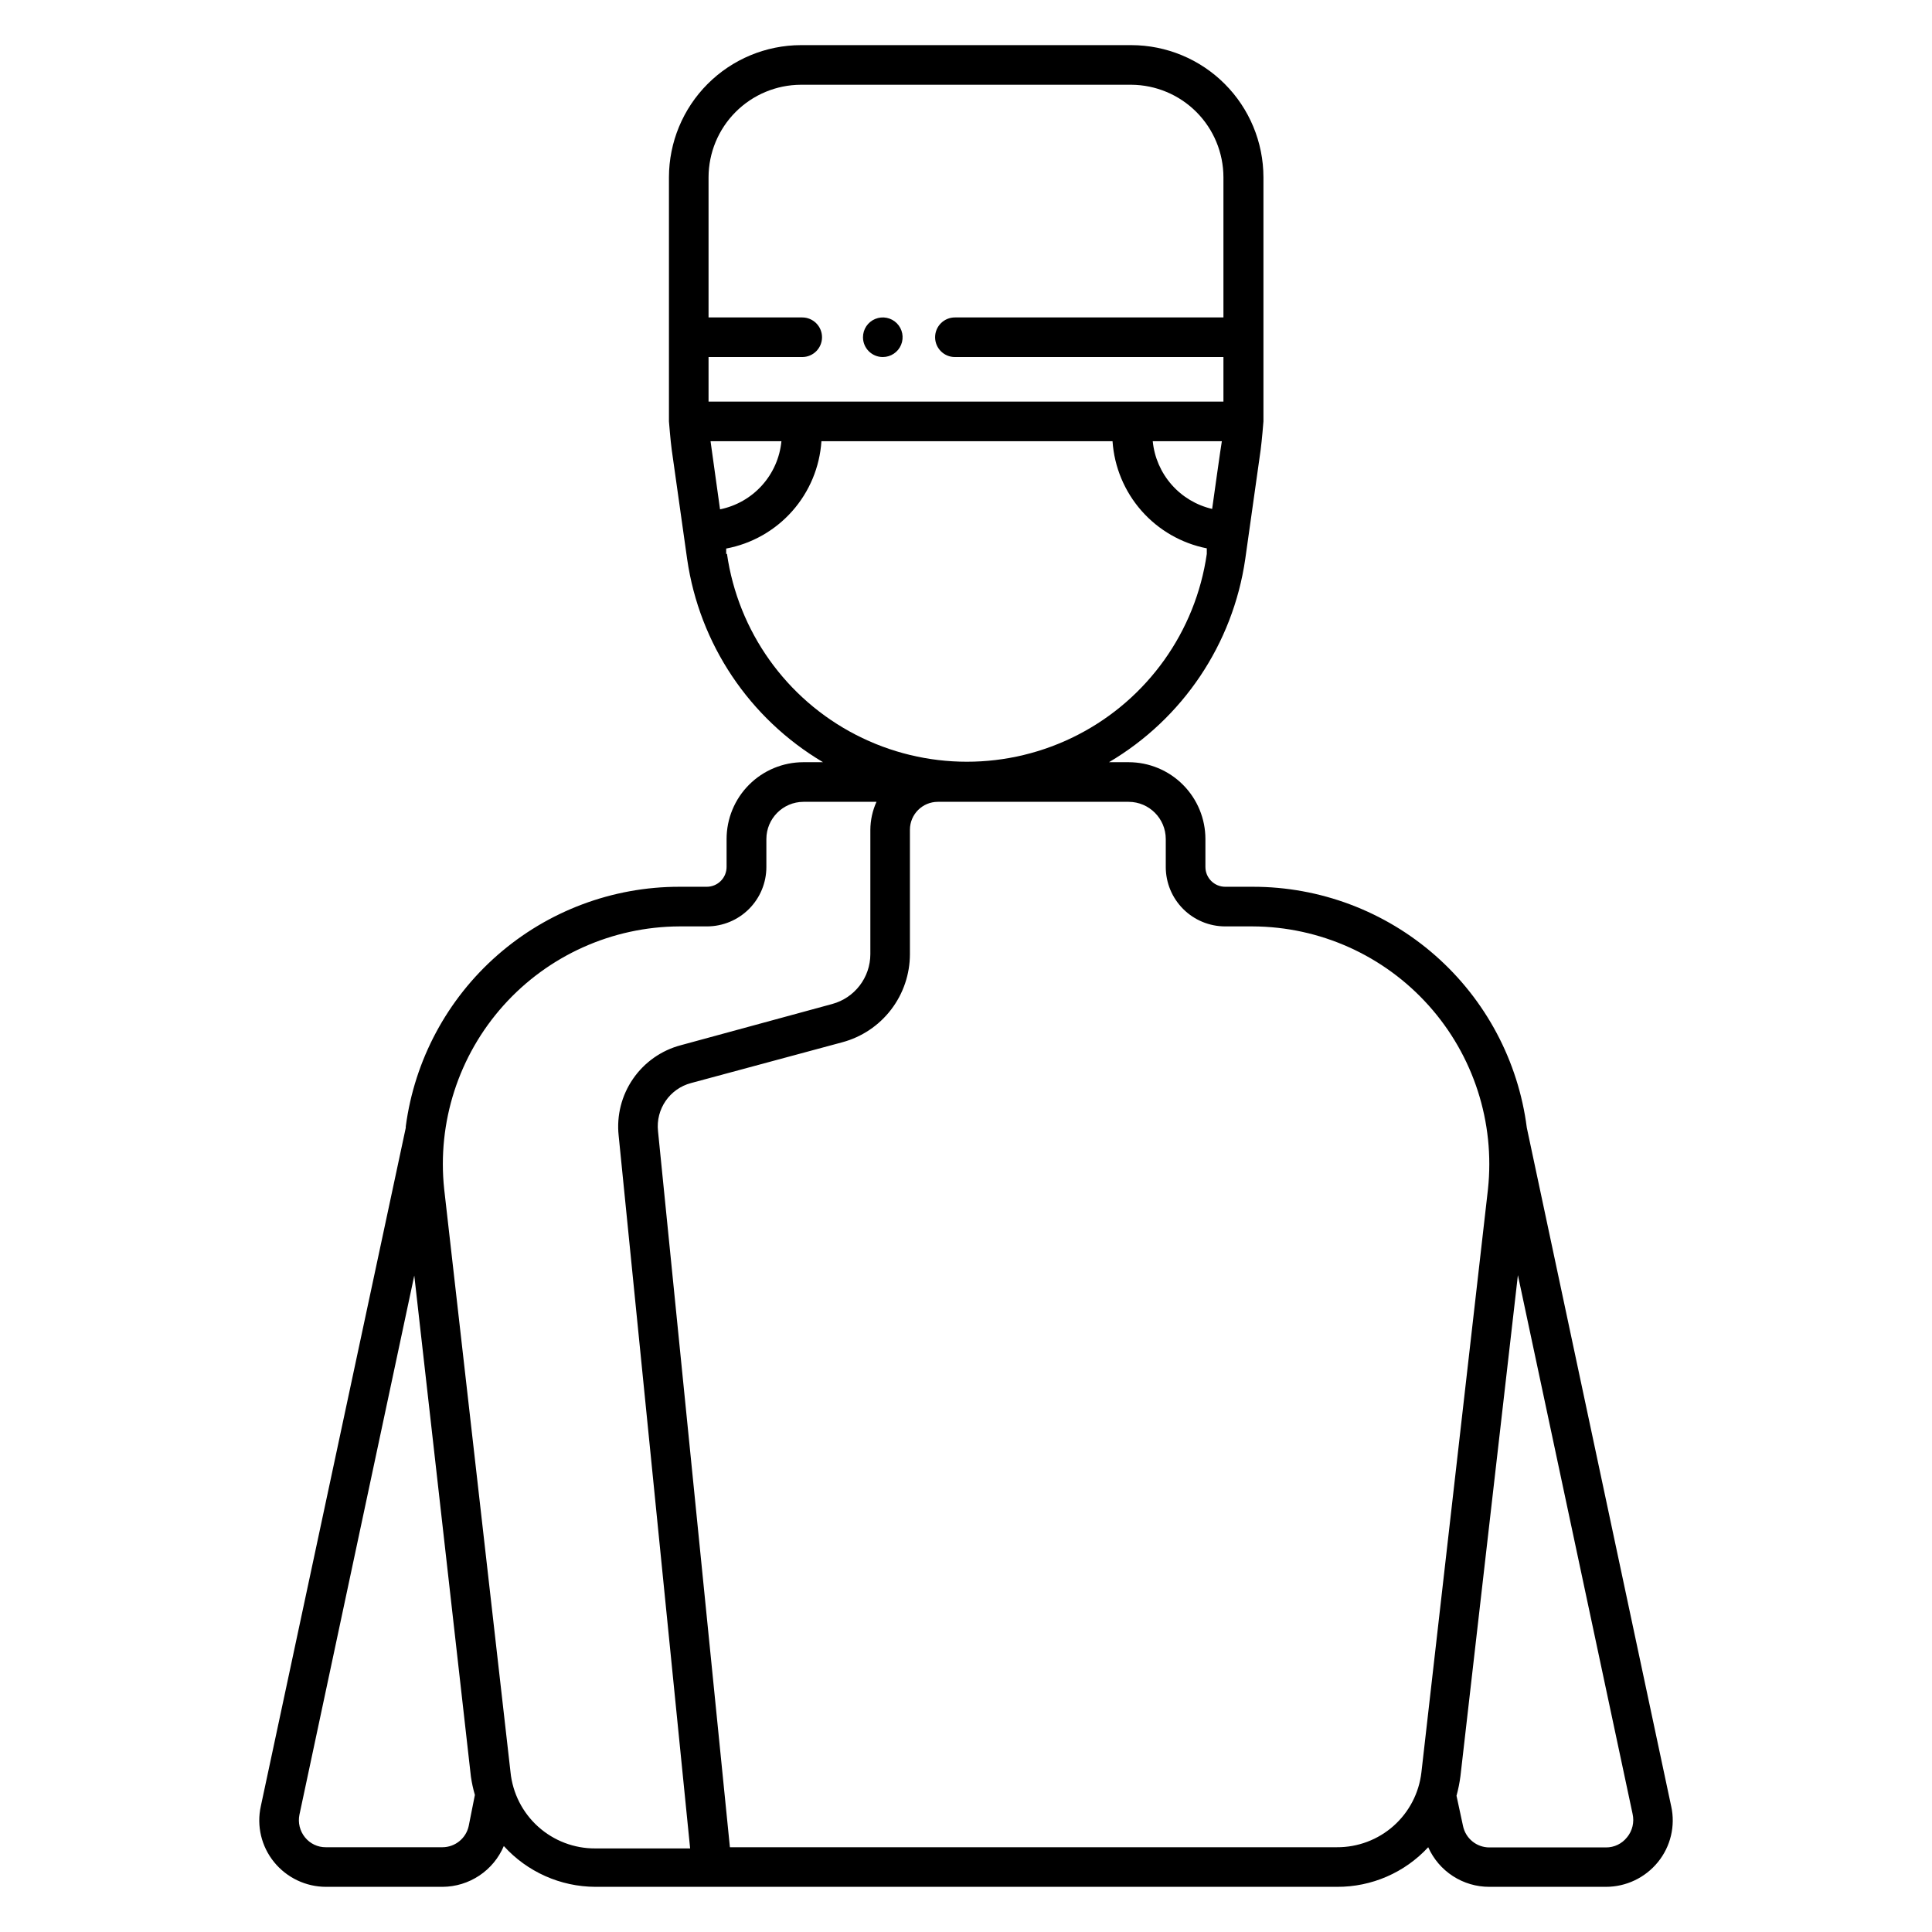
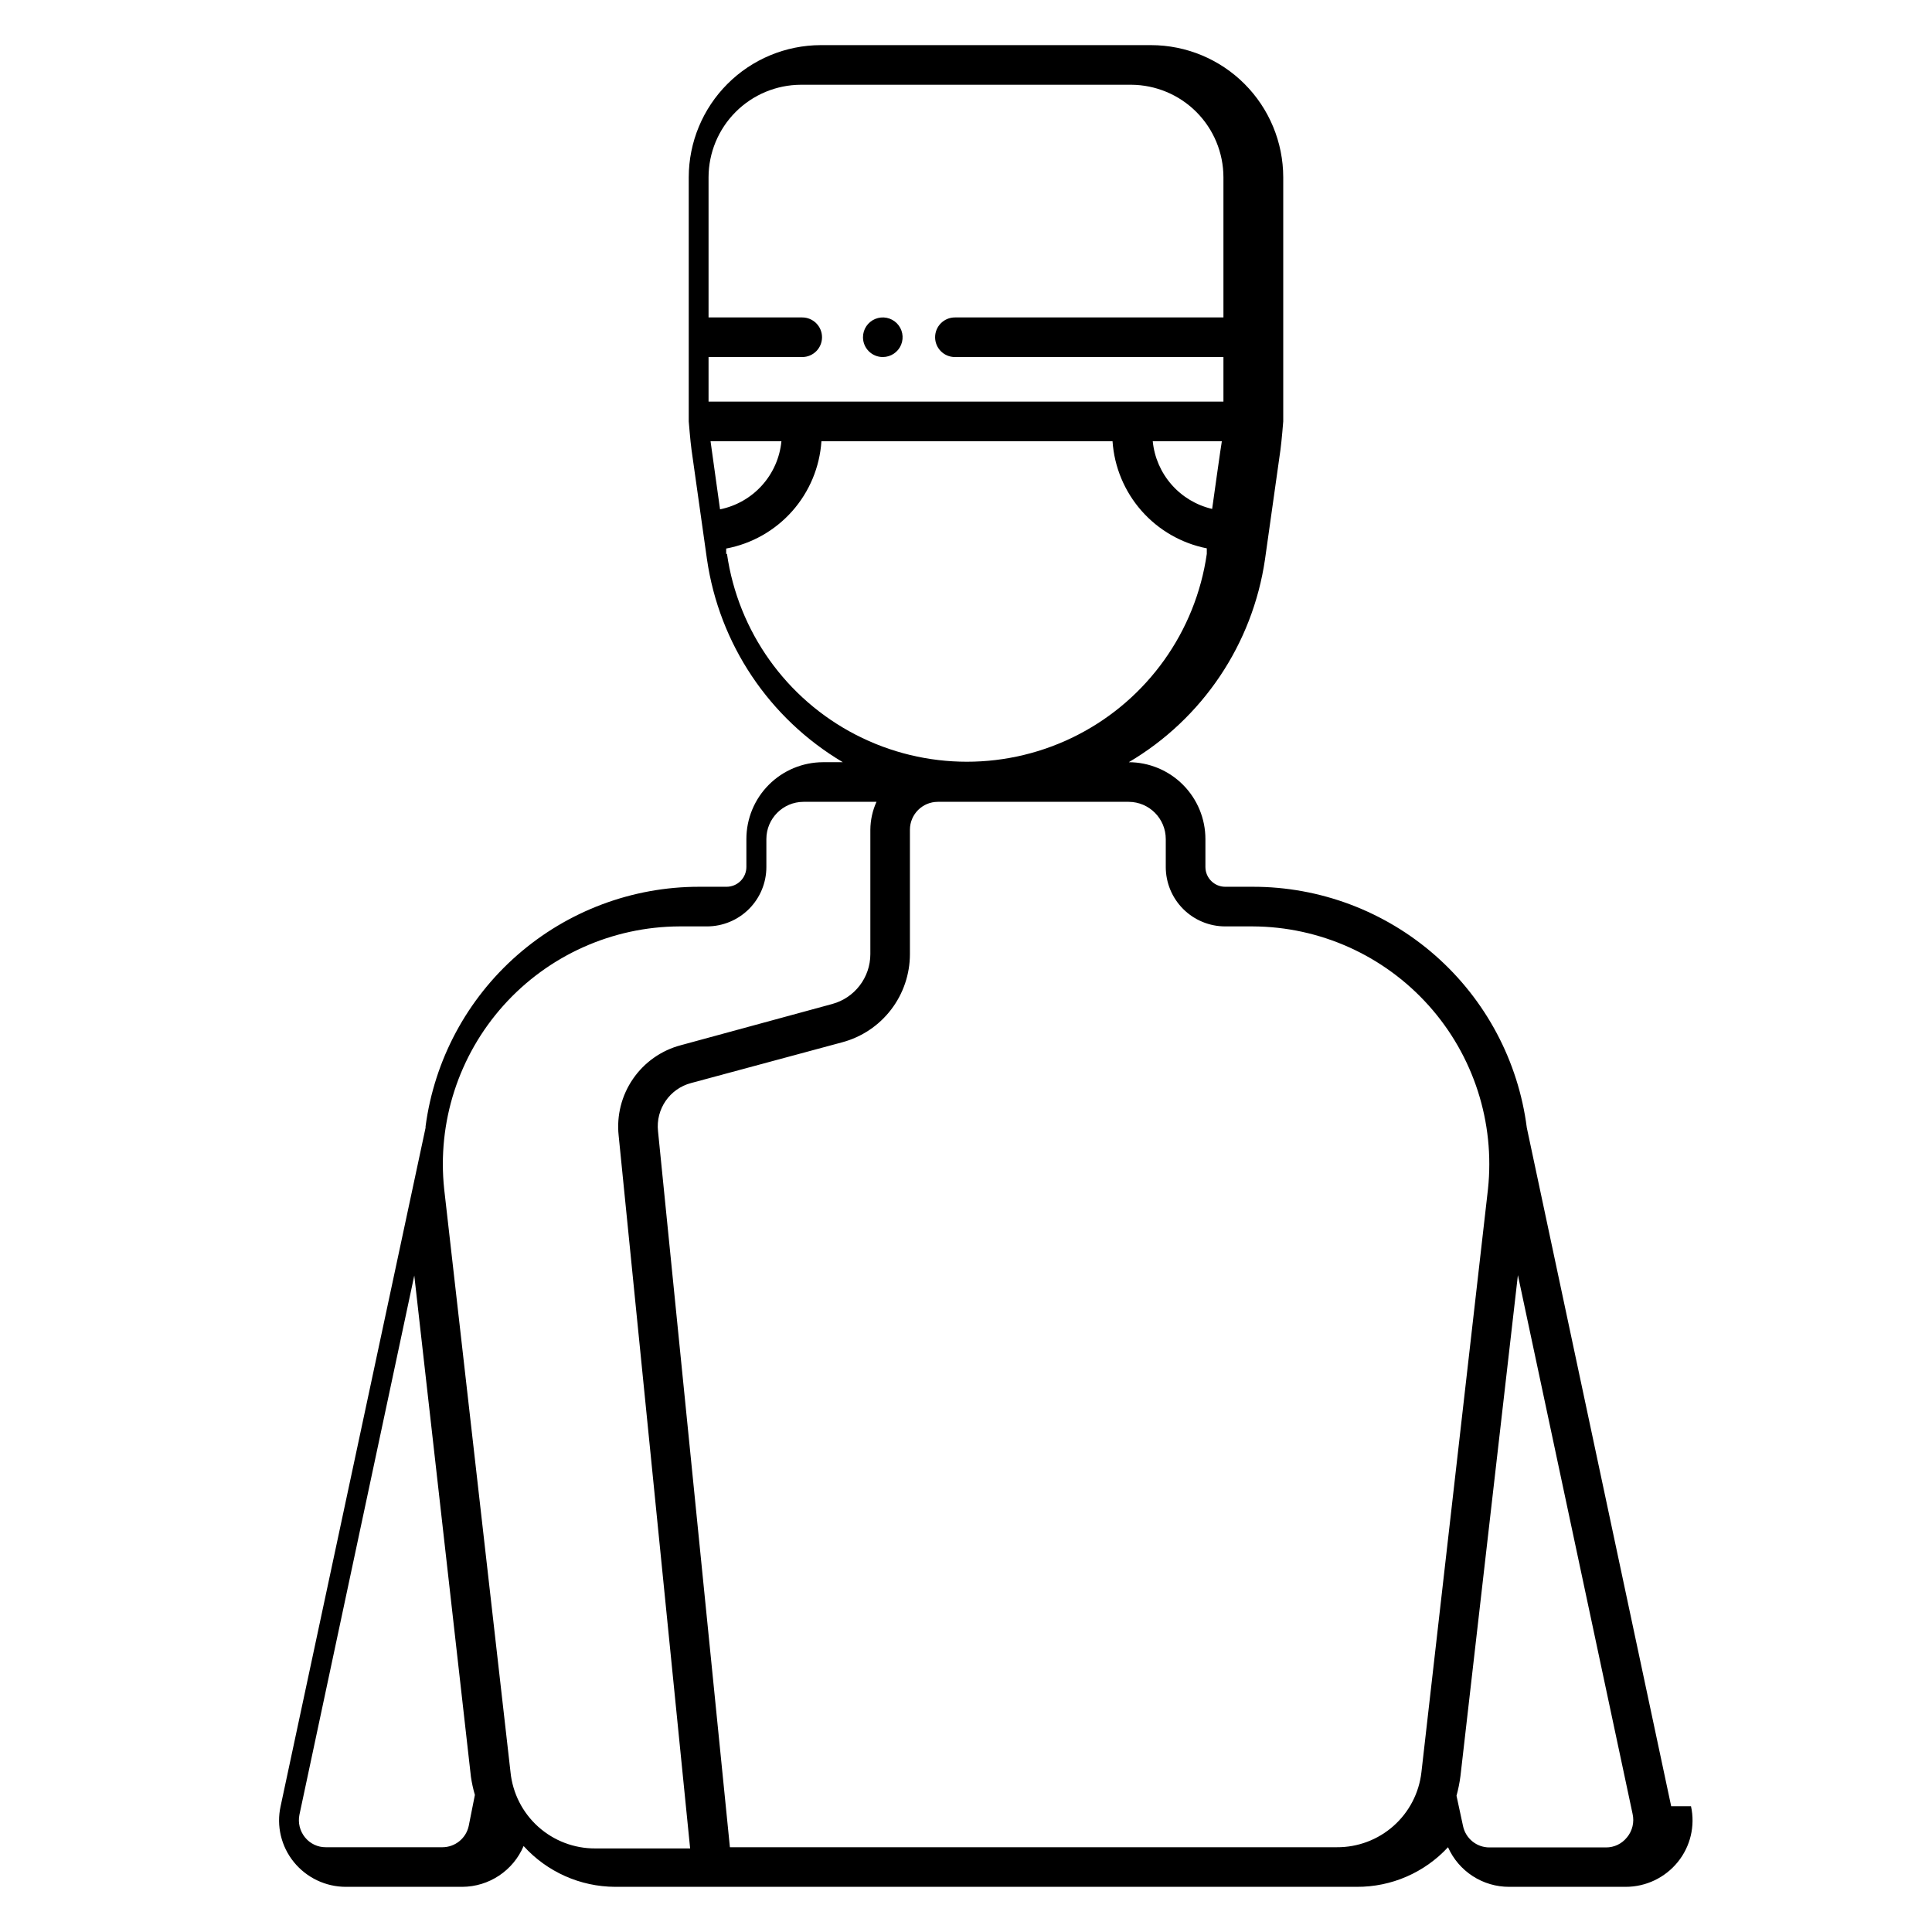
<svg xmlns="http://www.w3.org/2000/svg" fill="#000000" width="800px" height="800px" version="1.1" viewBox="144 144 512 512">
-   <path d="m586.88 622.67-38.258-179.8c-2.258-17.66-10.883-33.891-24.254-45.648-13.371-11.758-30.57-18.238-48.379-18.219h-7.293c-2.898 0-5.25-2.352-5.25-5.25v-7.398c0-5.391-2.137-10.562-5.945-14.379-3.805-3.82-8.973-5.969-14.363-5.984h-5.246c19.559-11.539 32.836-31.32 36.105-53.793l4.094-29.023c0.316-2.363 0.734-7.348 0.734-7.504v-64.707c-0.016-9.277-3.707-18.172-10.27-24.734-6.559-6.562-15.457-10.254-24.734-10.27h-87.59c-9.27 0.027-18.152 3.727-24.703 10.289-6.551 6.559-10.234 15.445-10.25 24.715v64.711s0.418 5.246 0.734 7.504l4.094 29.023v-0.004c3.246 22.453 16.484 42.23 36.004 53.793h-5.25c-5.391 0.016-10.555 2.164-14.363 5.984-3.809 3.816-5.945 8.988-5.945 14.379v7.398c0 1.391-0.555 2.727-1.539 3.711s-2.316 1.539-3.711 1.539h-7.242c-17.734-0.016-34.867 6.418-48.211 18.102s-21.984 27.816-24.316 45.398v0.367l-38.414 179.8c-1.148 5.211 0.145 10.66 3.516 14.801 3.363 4.141 8.414 6.551 13.75 6.559h30.91c3.465-0.023 6.844-1.059 9.727-2.981 2.883-1.918 5.137-4.641 6.492-7.832 6.203 6.852 15.004 10.773 24.242 10.812h196.54c9.18 0.055 17.961-3.758 24.195-10.496 1.395 3.133 3.668 5.793 6.547 7.656 2.879 1.863 6.238 2.852 9.668 2.84h30.91c5.336-0.008 10.387-2.418 13.75-6.559 3.371-4.141 4.668-9.59 3.516-14.801zm-121.65-343.8c-4.172-0.969-7.934-3.223-10.758-6.441-2.824-3.219-4.57-7.246-4.984-11.508h18.316c-0.105 0.262-2.574 17.949-2.574 17.949zm-109-112.41h87.59c6.477 0.043 12.676 2.641 17.246 7.231 4.57 4.59 7.144 10.801 7.156 17.277v37.156h-71.164c-2.898 0-5.246 2.352-5.246 5.25s2.348 5.246 5.246 5.246h71.164v11.809h-136.45v-11.809h24.824c2.898 0 5.246-2.348 5.246-5.246s-2.348-5.25-5.246-5.25h-24.824v-37.156c0.016-6.484 2.594-12.703 7.176-17.293 4.582-4.594 10.793-7.188 17.281-7.215zm-23.93 94.465h18.789-0.004c-0.418 4.356-2.227 8.461-5.156 11.711-2.926 3.25-6.824 5.473-11.113 6.344 0 0-2.465-17.793-2.516-18.055zm4.144 29.859v-1.418 0.004c6.769-1.266 12.922-4.75 17.492-9.898 4.57-5.152 7.297-11.676 7.75-18.547h77.145c0.461 6.82 3.16 13.301 7.676 18.434 4.516 5.133 10.598 8.633 17.305 9.957v1.473c-2.961 20.559-15.684 38.422-34.148 47.938-18.465 9.52-40.395 9.52-58.859 0-18.465-9.516-31.188-27.379-34.148-47.938zm-68.223 337.08v0.004c-0.695 3.301-3.609 5.664-6.981 5.668h-30.859c-2.16 0.027-4.211-0.941-5.562-2.625-1.355-1.676-1.895-3.867-1.469-5.981l30.438-142.9 15.008 132.82c0.238 1.633 0.59 3.246 1.051 4.828zm11.07-14.219-17.578-154.5c-1.887-17.715 3.816-35.398 15.699-48.672 11.883-13.273 28.832-20.891 46.645-20.969h7.297c4.176 0 8.18-1.66 11.133-4.613s4.609-6.957 4.609-11.133v-7.398c0-5.43 4.387-9.84 9.816-9.867h19.363c-1.051 2.328-1.605 4.848-1.625 7.398v32.961c0 6.188-4.152 11.609-10.129 13.223l-40.098 10.918c-5.152 1.359-9.648 4.523-12.668 8.914-3.023 4.387-4.375 9.715-3.809 15.016l18.945 188.93h-25.141c-5.586 0.027-10.98-2.027-15.133-5.762-4.152-3.738-6.766-8.887-7.328-14.445zm218.84 19.891h-160.7l-19.051-189.77c-0.633-5.832 3.09-11.254 8.766-12.75l40.094-10.812c5.137-1.383 9.672-4.422 12.906-8.645 3.234-4.219 4.988-9.391 4.992-14.707v-32.961c0-4.086 3.312-7.398 7.398-7.398h50.59c5.43 0.027 9.812 4.438 9.812 9.867v7.398c0 4.176 1.66 8.18 4.613 11.133s6.957 4.613 11.133 4.613h7.293c17.816 0.078 34.762 7.695 46.645 20.969 11.883 13.273 17.59 30.957 15.703 48.672l-17.633 154.5c-0.621 5.496-3.254 10.57-7.391 14.242s-9.488 5.684-15.02 5.648zm77.039-2.625c-1.34 1.703-3.394 2.691-5.562 2.676h-30.91c-3.375 0-6.285-2.363-6.981-5.668l-1.73-8.031v0.004c0.473-1.723 0.824-3.477 1.051-5.25l15.219-132.72 30.387 142.75v0.004c0.508 2.195-0.035 4.504-1.473 6.242zm-202.47-397.54c0-2.125 1.281-4.039 3.242-4.848 1.961-0.812 4.219-0.363 5.719 1.137s1.949 3.758 1.137 5.719c-0.812 1.961-2.727 3.238-4.848 3.238-2.898 0-5.25-2.348-5.25-5.246z" />
+   <path d="m586.88 622.67-38.258-179.8c-2.258-17.66-10.883-33.891-24.254-45.648-13.371-11.758-30.57-18.238-48.379-18.219h-7.293c-2.898 0-5.25-2.352-5.25-5.25v-7.398c0-5.391-2.137-10.562-5.945-14.379-3.805-3.82-8.973-5.969-14.363-5.984c19.559-11.539 32.836-31.32 36.105-53.793l4.094-29.023c0.316-2.363 0.734-7.348 0.734-7.504v-64.707c-0.016-9.277-3.707-18.172-10.27-24.734-6.559-6.562-15.457-10.254-24.734-10.27h-87.59c-9.27 0.027-18.152 3.727-24.703 10.289-6.551 6.559-10.234 15.445-10.25 24.715v64.711s0.418 5.246 0.734 7.504l4.094 29.023v-0.004c3.246 22.453 16.484 42.23 36.004 53.793h-5.25c-5.391 0.016-10.555 2.164-14.363 5.984-3.809 3.816-5.945 8.988-5.945 14.379v7.398c0 1.391-0.555 2.727-1.539 3.711s-2.316 1.539-3.711 1.539h-7.242c-17.734-0.016-34.867 6.418-48.211 18.102s-21.984 27.816-24.316 45.398v0.367l-38.414 179.8c-1.148 5.211 0.145 10.66 3.516 14.801 3.363 4.141 8.414 6.551 13.75 6.559h30.91c3.465-0.023 6.844-1.059 9.727-2.981 2.883-1.918 5.137-4.641 6.492-7.832 6.203 6.852 15.004 10.773 24.242 10.812h196.54c9.18 0.055 17.961-3.758 24.195-10.496 1.395 3.133 3.668 5.793 6.547 7.656 2.879 1.863 6.238 2.852 9.668 2.84h30.91c5.336-0.008 10.387-2.418 13.75-6.559 3.371-4.141 4.668-9.59 3.516-14.801zm-121.65-343.8c-4.172-0.969-7.934-3.223-10.758-6.441-2.824-3.219-4.57-7.246-4.984-11.508h18.316c-0.105 0.262-2.574 17.949-2.574 17.949zm-109-112.41h87.59c6.477 0.043 12.676 2.641 17.246 7.231 4.57 4.59 7.144 10.801 7.156 17.277v37.156h-71.164c-2.898 0-5.246 2.352-5.246 5.25s2.348 5.246 5.246 5.246h71.164v11.809h-136.45v-11.809h24.824c2.898 0 5.246-2.348 5.246-5.246s-2.348-5.25-5.246-5.25h-24.824v-37.156c0.016-6.484 2.594-12.703 7.176-17.293 4.582-4.594 10.793-7.188 17.281-7.215zm-23.93 94.465h18.789-0.004c-0.418 4.356-2.227 8.461-5.156 11.711-2.926 3.25-6.824 5.473-11.113 6.344 0 0-2.465-17.793-2.516-18.055zm4.144 29.859v-1.418 0.004c6.769-1.266 12.922-4.75 17.492-9.898 4.57-5.152 7.297-11.676 7.75-18.547h77.145c0.461 6.82 3.16 13.301 7.676 18.434 4.516 5.133 10.598 8.633 17.305 9.957v1.473c-2.961 20.559-15.684 38.422-34.148 47.938-18.465 9.52-40.395 9.52-58.859 0-18.465-9.516-31.188-27.379-34.148-47.938zm-68.223 337.08v0.004c-0.695 3.301-3.609 5.664-6.981 5.668h-30.859c-2.16 0.027-4.211-0.941-5.562-2.625-1.355-1.676-1.895-3.867-1.469-5.981l30.438-142.9 15.008 132.82c0.238 1.633 0.59 3.246 1.051 4.828zm11.07-14.219-17.578-154.5c-1.887-17.715 3.816-35.398 15.699-48.672 11.883-13.273 28.832-20.891 46.645-20.969h7.297c4.176 0 8.18-1.66 11.133-4.613s4.609-6.957 4.609-11.133v-7.398c0-5.43 4.387-9.84 9.816-9.867h19.363c-1.051 2.328-1.605 4.848-1.625 7.398v32.961c0 6.188-4.152 11.609-10.129 13.223l-40.098 10.918c-5.152 1.359-9.648 4.523-12.668 8.914-3.023 4.387-4.375 9.715-3.809 15.016l18.945 188.93h-25.141c-5.586 0.027-10.98-2.027-15.133-5.762-4.152-3.738-6.766-8.887-7.328-14.445zm218.84 19.891h-160.7l-19.051-189.77c-0.633-5.832 3.09-11.254 8.766-12.75l40.094-10.812c5.137-1.383 9.672-4.422 12.906-8.645 3.234-4.219 4.988-9.391 4.992-14.707v-32.961c0-4.086 3.312-7.398 7.398-7.398h50.59c5.43 0.027 9.812 4.438 9.812 9.867v7.398c0 4.176 1.66 8.18 4.613 11.133s6.957 4.613 11.133 4.613h7.293c17.816 0.078 34.762 7.695 46.645 20.969 11.883 13.273 17.59 30.957 15.703 48.672l-17.633 154.5c-0.621 5.496-3.254 10.57-7.391 14.242s-9.488 5.684-15.02 5.648zm77.039-2.625c-1.34 1.703-3.394 2.691-5.562 2.676h-30.91c-3.375 0-6.285-2.363-6.981-5.668l-1.73-8.031v0.004c0.473-1.723 0.824-3.477 1.051-5.25l15.219-132.72 30.387 142.75v0.004c0.508 2.195-0.035 4.504-1.473 6.242zm-202.47-397.54c0-2.125 1.281-4.039 3.242-4.848 1.961-0.812 4.219-0.363 5.719 1.137s1.949 3.758 1.137 5.719c-0.812 1.961-2.727 3.238-4.848 3.238-2.898 0-5.25-2.348-5.25-5.246z" />
</svg>